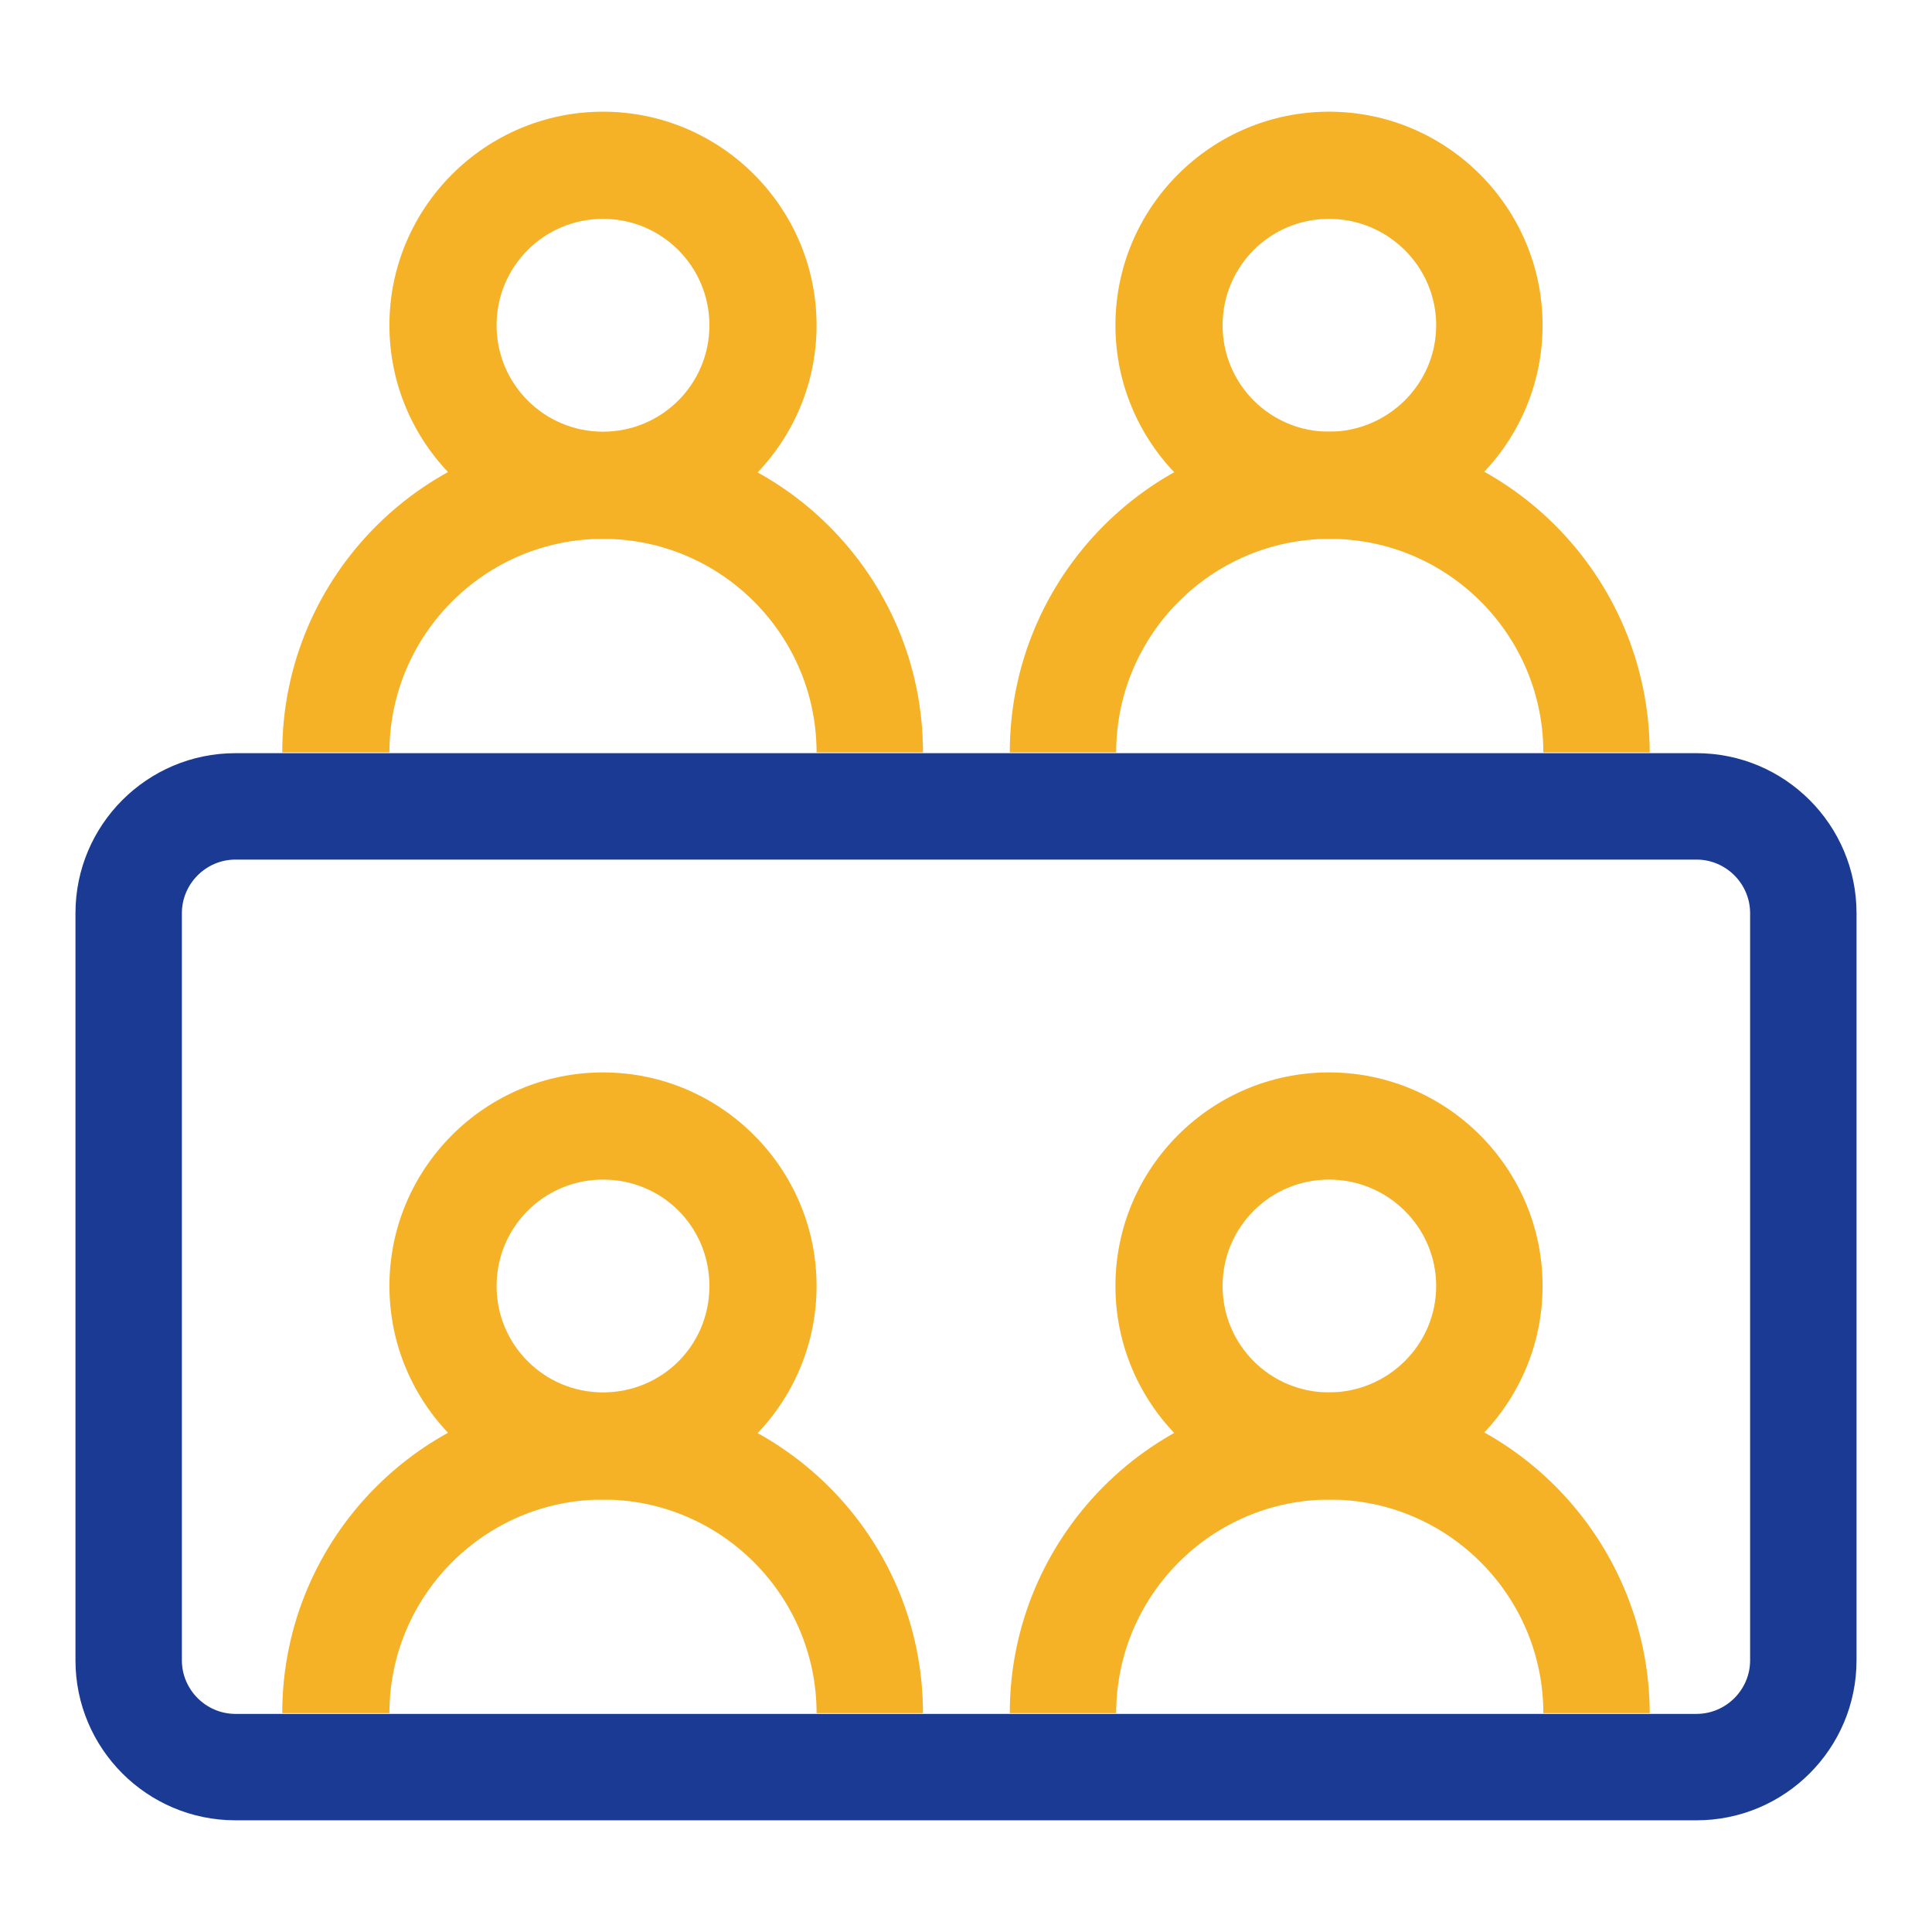
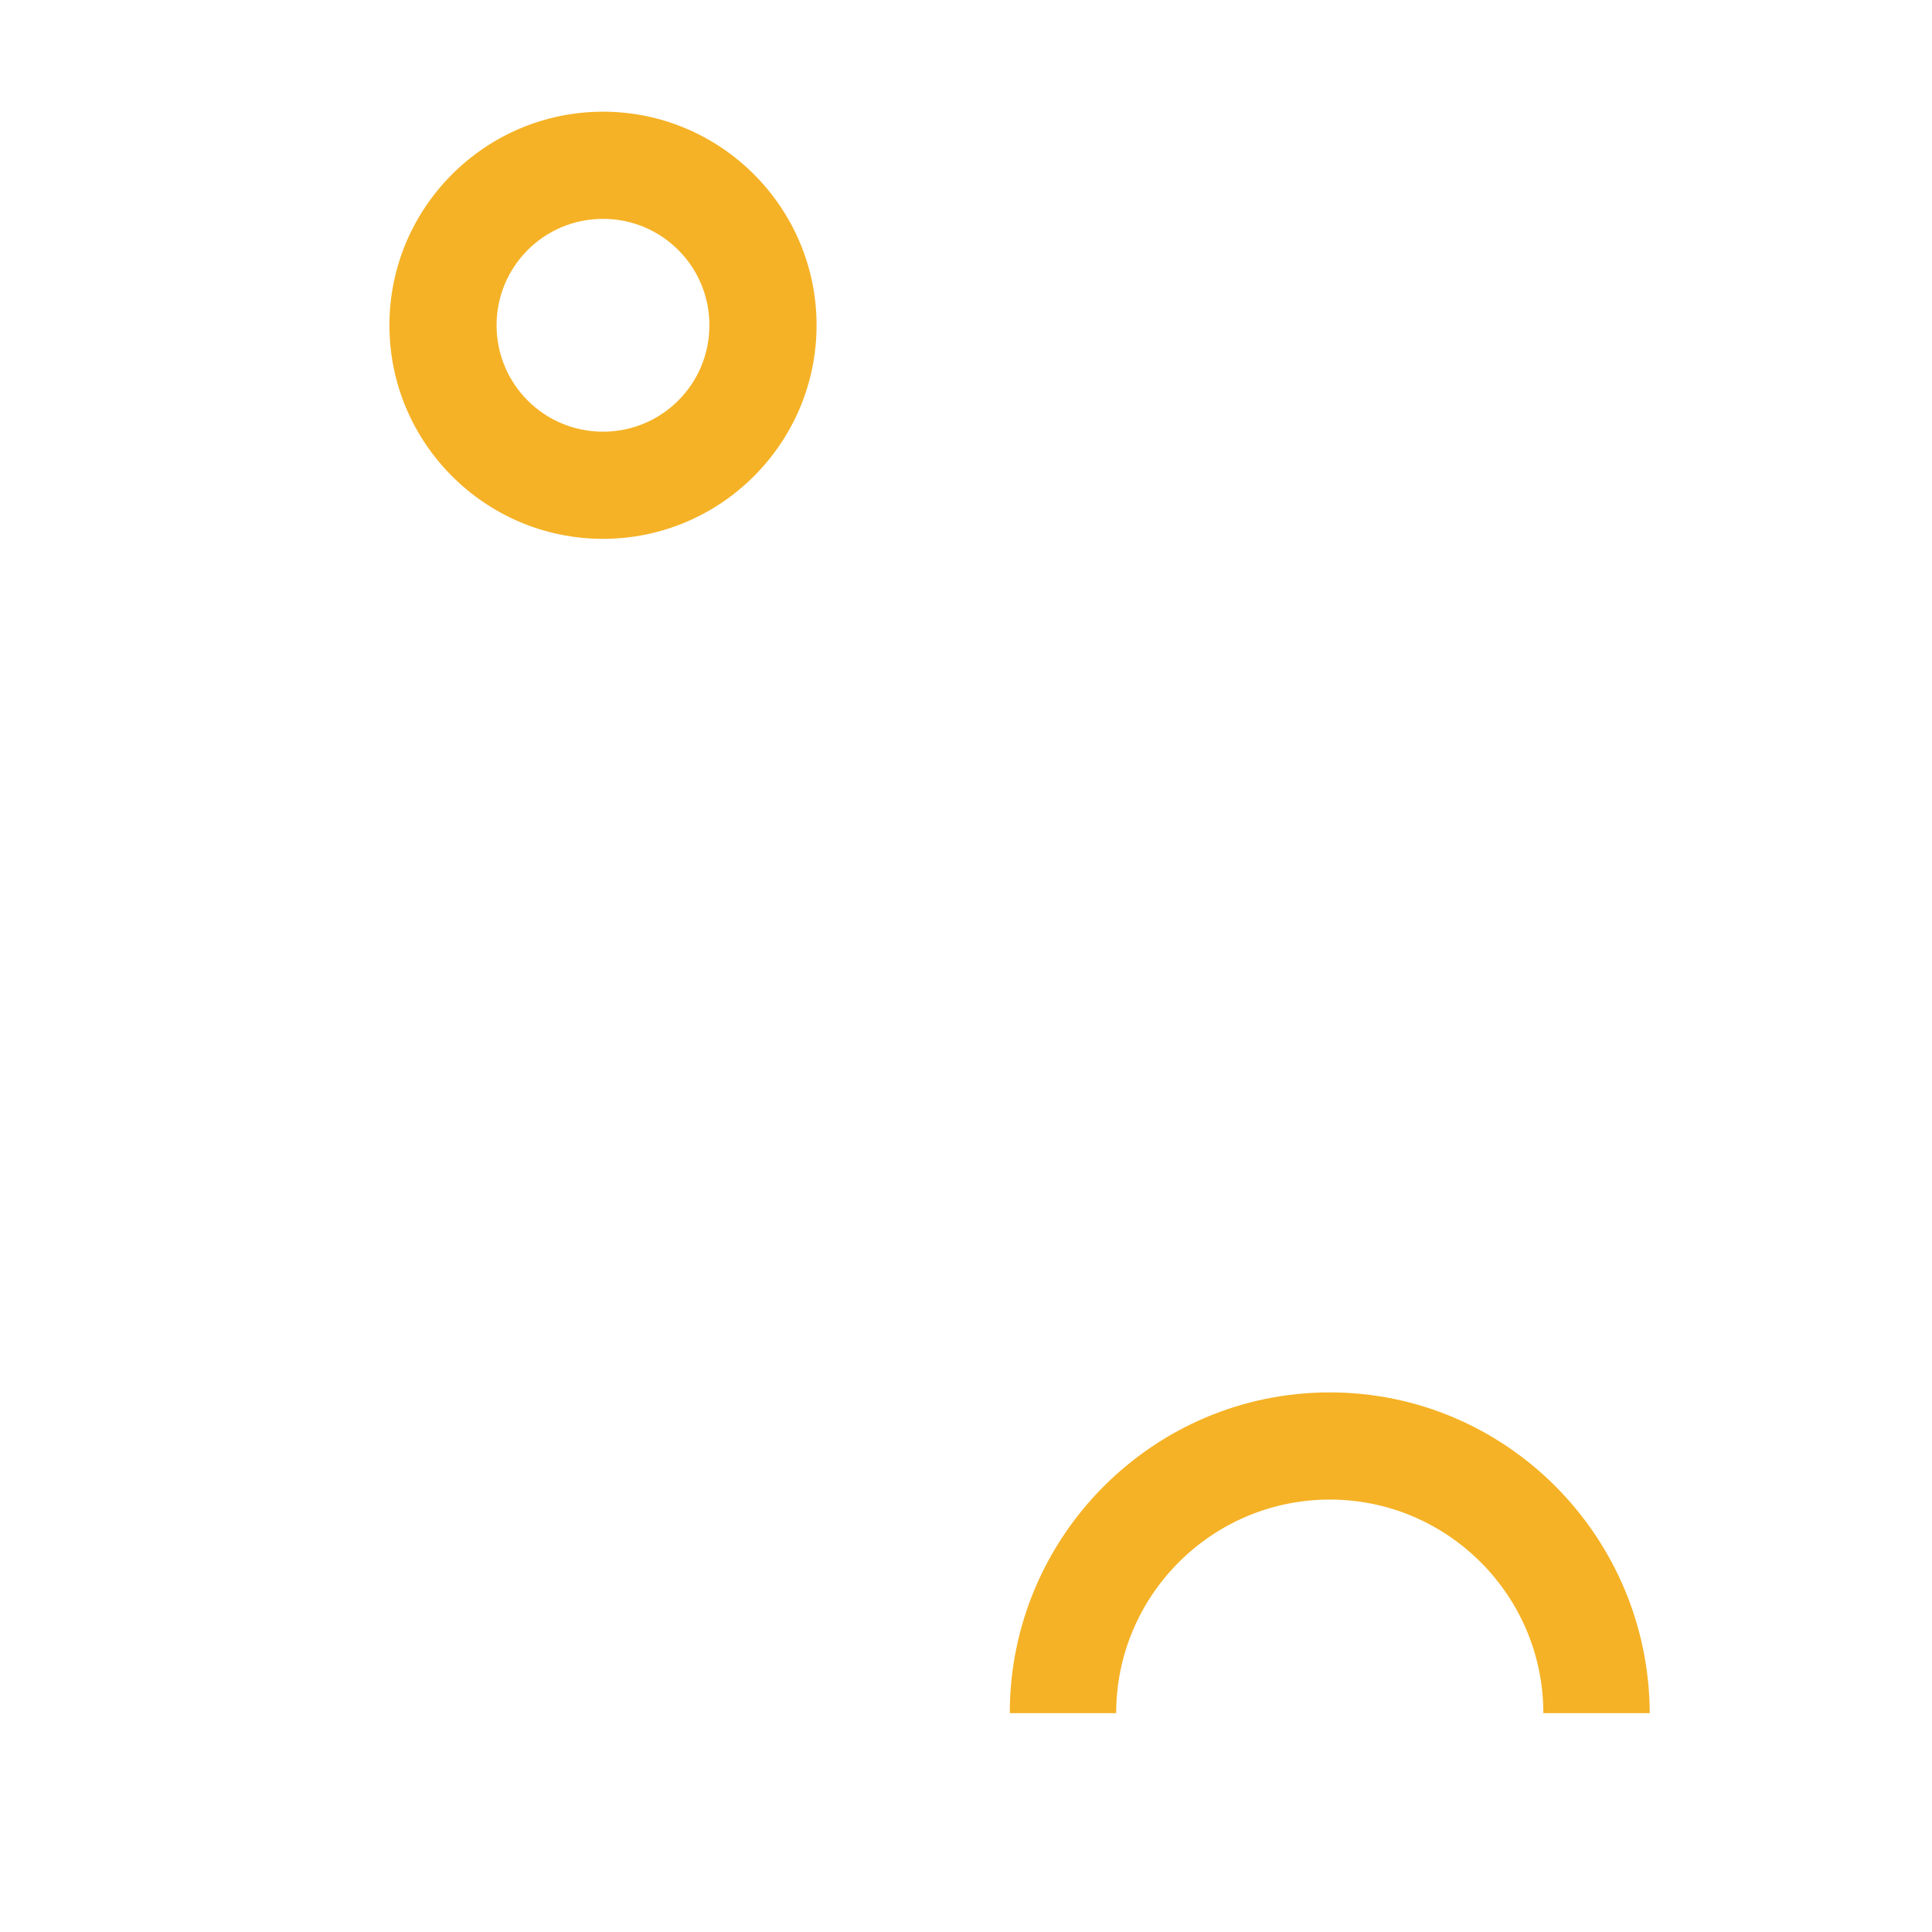
<svg xmlns="http://www.w3.org/2000/svg" version="1.1" x="0px" y="0px" viewBox="0 0 256 256" enable-background="new 0 0 256 256" xml:space="preserve">
  <g>
    <path fill="#f5b226" d="M79.9,71.4c-15.6,0-28.3-12.7-28.3-28.3c0-15.6,12.7-28.3,28.3-28.3s28.3,12.7,28.3,28.3l0,0 C108.2,58.7,95.5,71.4,79.9,71.4z M79.9,29c-7.8,0-14.1,6.3-14.1,14.1s6.3,14.1,14.1,14.1S94,50.9,94,43.1l0,0 C94,35.3,87.7,29,79.9,29z" />
-     <path fill="#f5b226" d="M122.3,99.7h-14.1c0-15.6-12.7-28.3-28.3-28.3S51.6,84.1,51.6,99.7H37.4c0-23.4,19-42.4,42.4-42.4 C103.3,57.3,122.3,76.3,122.3,99.7z M176.1,71.4c-15.6,0-28.3-12.7-28.3-28.3c0-15.6,12.7-28.3,28.3-28.3s28.3,12.7,28.3,28.3 C204.4,58.7,191.7,71.4,176.1,71.4L176.1,71.4z M176.1,29c-7.8,0-14.1,6.3-14.1,14.1s6.3,14.1,14.1,14.1s14.2-6.3,14.2-14.1 S183.9,29,176.1,29L176.1,29z" />
-     <path fill="#f5b226" d="M218.6,99.7h-14.1c0-15.6-12.7-28.3-28.3-28.3s-28.3,12.7-28.3,28.3h-14.1c0-23.4,19-42.5,42.4-42.5 C199.5,57.2,218.5,76.2,218.6,99.7C218.6,99.7,218.6,99.7,218.6,99.7L218.6,99.7z M79.9,198.7c-15.6,0-28.3-12.7-28.3-28.3 s12.7-28.3,28.3-28.3s28.3,12.7,28.3,28.3S95.5,198.7,79.9,198.7L79.9,198.7z M79.9,156.3c-7.8,0-14.1,6.3-14.1,14.1 s6.3,14.1,14.1,14.1S94,178.3,94,170.4S87.7,156.3,79.9,156.3L79.9,156.3z" />
-     <path fill="#f5b226" d="M122.3,227h-14.1c0-15.6-12.7-28.3-28.3-28.3S51.6,211.4,51.6,227H37.4c0-23.4,19-42.4,42.4-42.4 C103.3,184.6,122.3,203.6,122.3,227z M176.1,198.7c-15.6,0-28.3-12.7-28.3-28.3s12.7-28.3,28.3-28.3s28.3,12.7,28.3,28.3 S191.7,198.7,176.1,198.7L176.1,198.7z M176.1,156.3c-7.8,0-14.1,6.3-14.1,14.1s6.3,14.1,14.1,14.1s14.2-6.3,14.2-14.1 S183.9,156.3,176.1,156.3L176.1,156.3z" />
    <path fill="#f5b226" d="M218.6,227h-14.1c0-15.6-12.7-28.3-28.3-28.3s-28.3,12.7-28.3,28.3h-14.1c0-23.4,19-42.5,42.4-42.5 S218.5,203.6,218.6,227C218.6,227,218.6,227,218.6,227L218.6,227z" />
-     <path fill="#1a3a94" d="M224.8,241.2H31.2c-11.7,0-21.2-9.5-21.2-21.2v-99c0-11.7,9.5-21.2,21.2-21.2l0,0h193.6 c11.7,0,21.2,9.5,21.2,21.2v99C246,231.7,236.5,241.2,224.8,241.2L224.8,241.2z M31.2,113.9c-3.9,0-7.1,3.2-7.1,7.1l0,0v99 c0,3.9,3.2,7.1,7.1,7.1h193.6c3.9,0,7.1-3.2,7.1-7.1v-99c0-3.9-3.2-7.1-7.1-7.1H31.2z" />
  </g>
</svg>